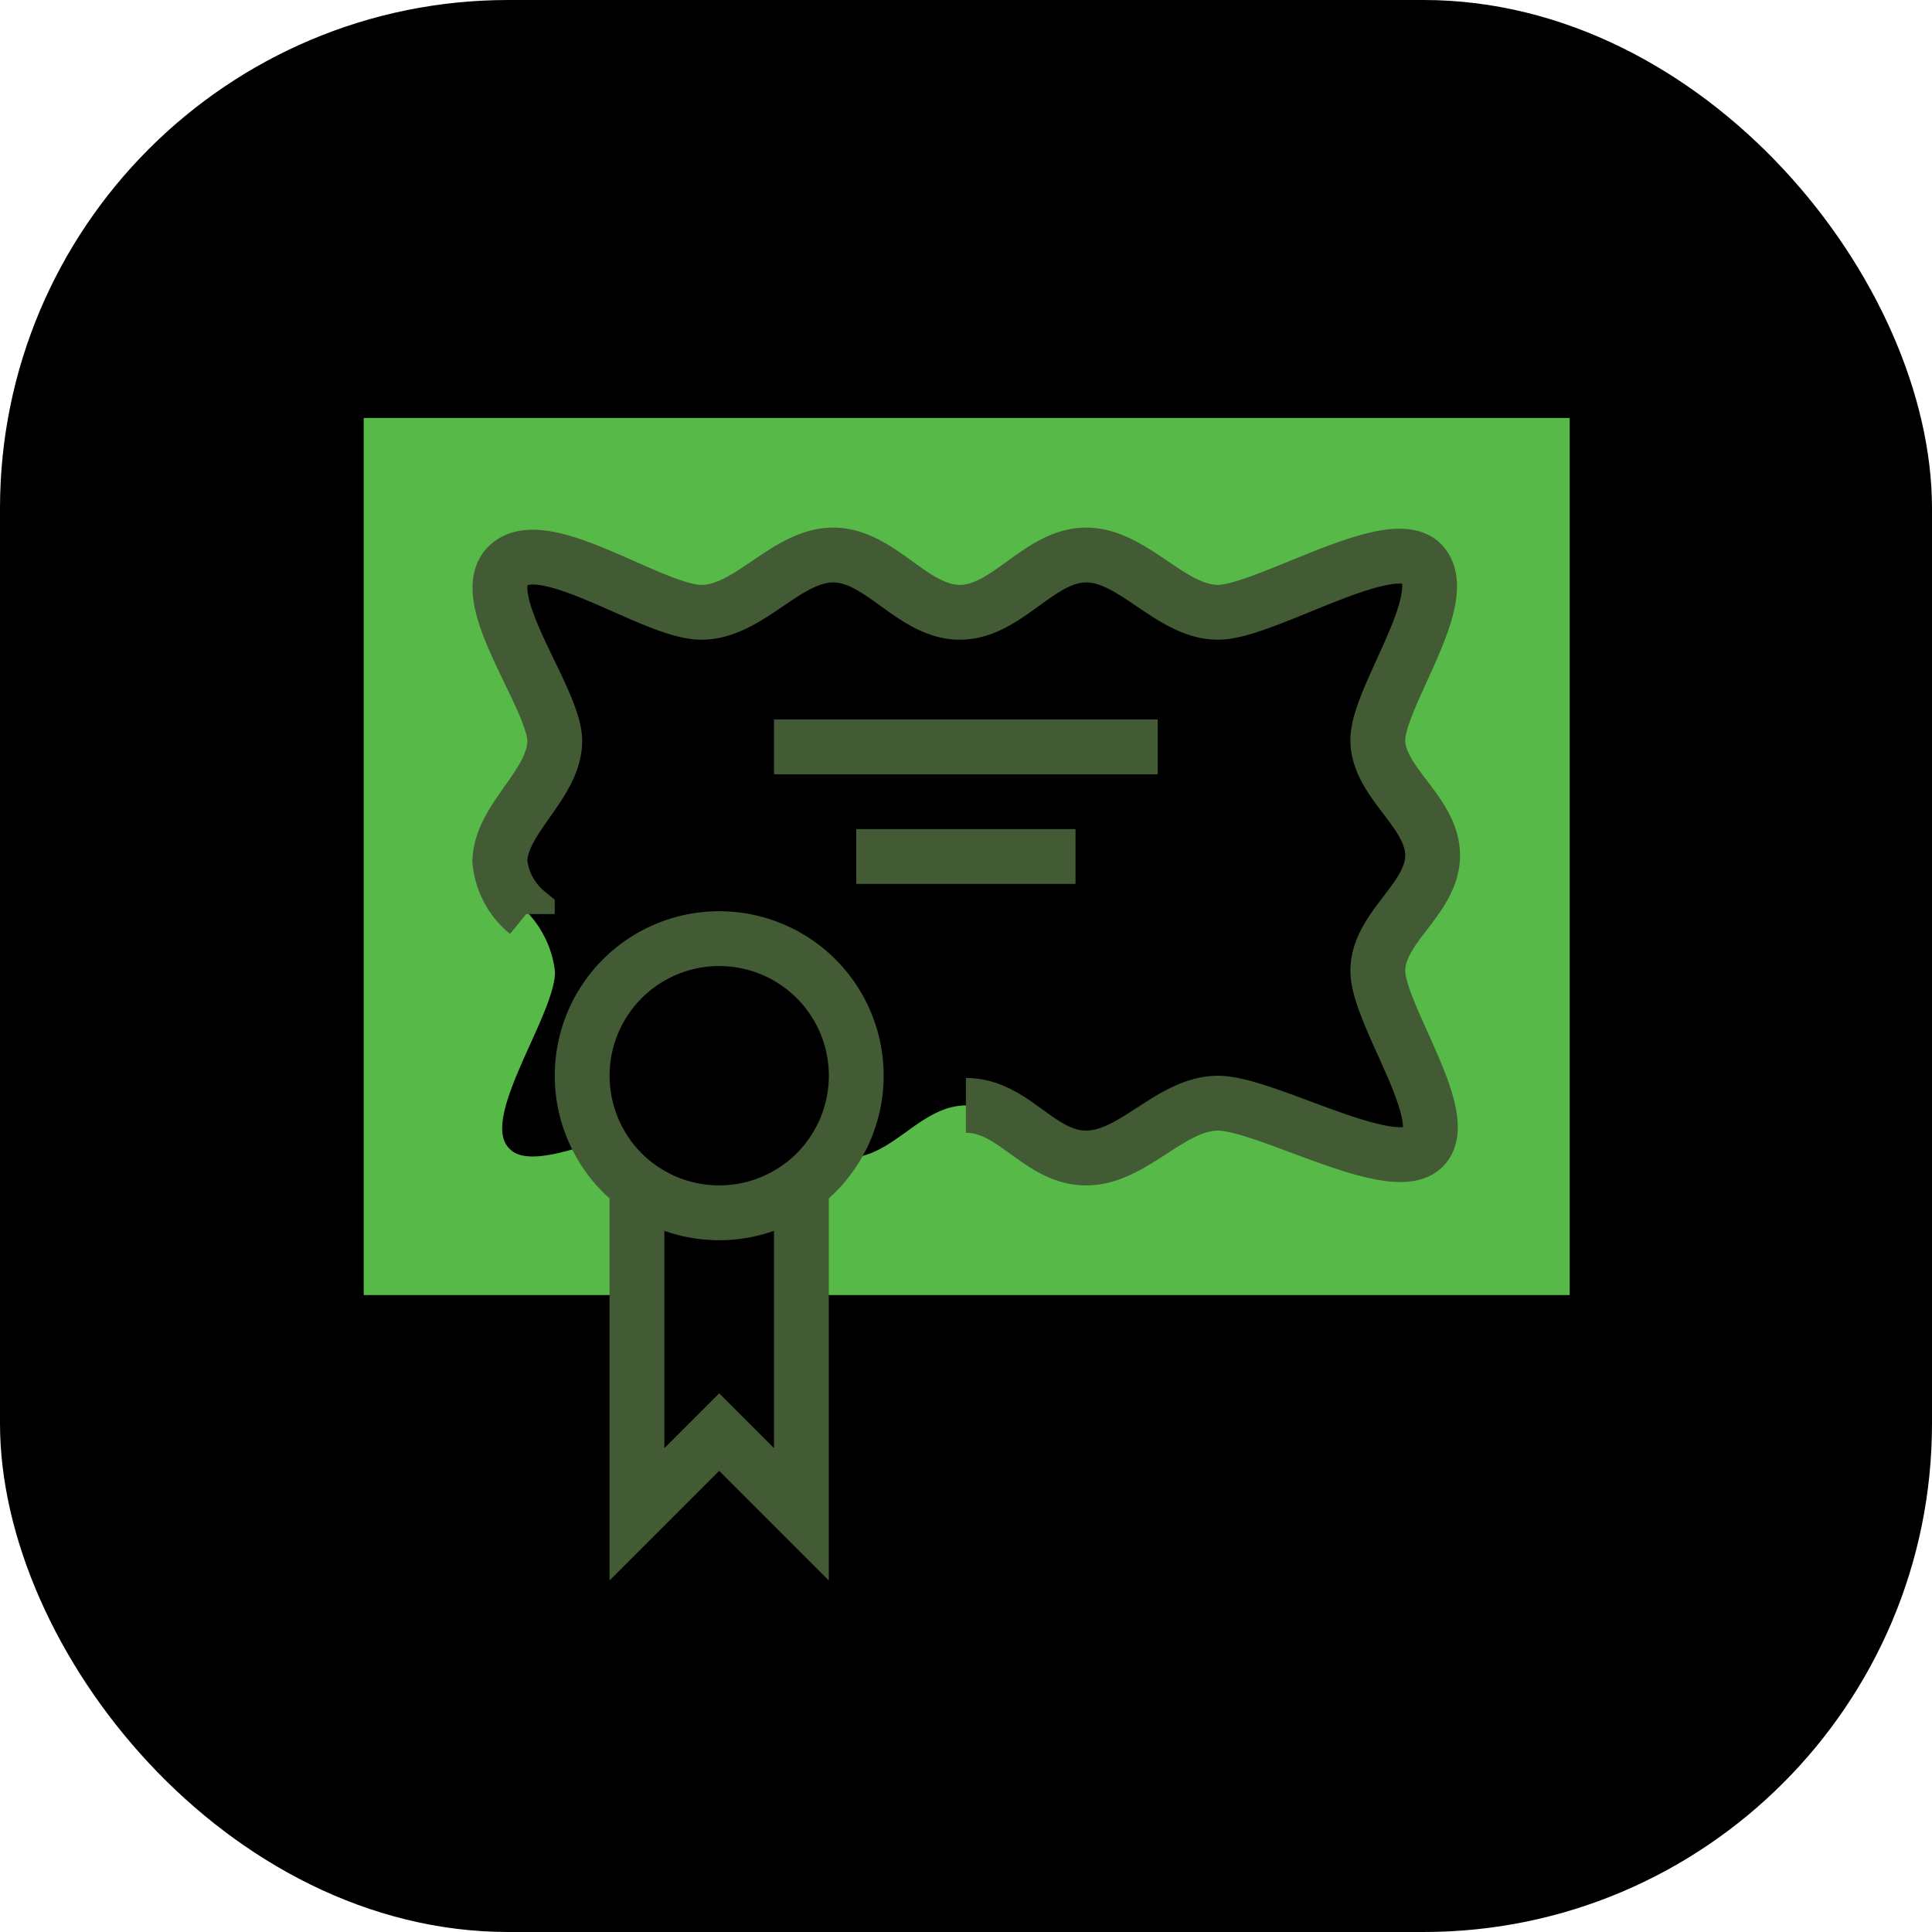
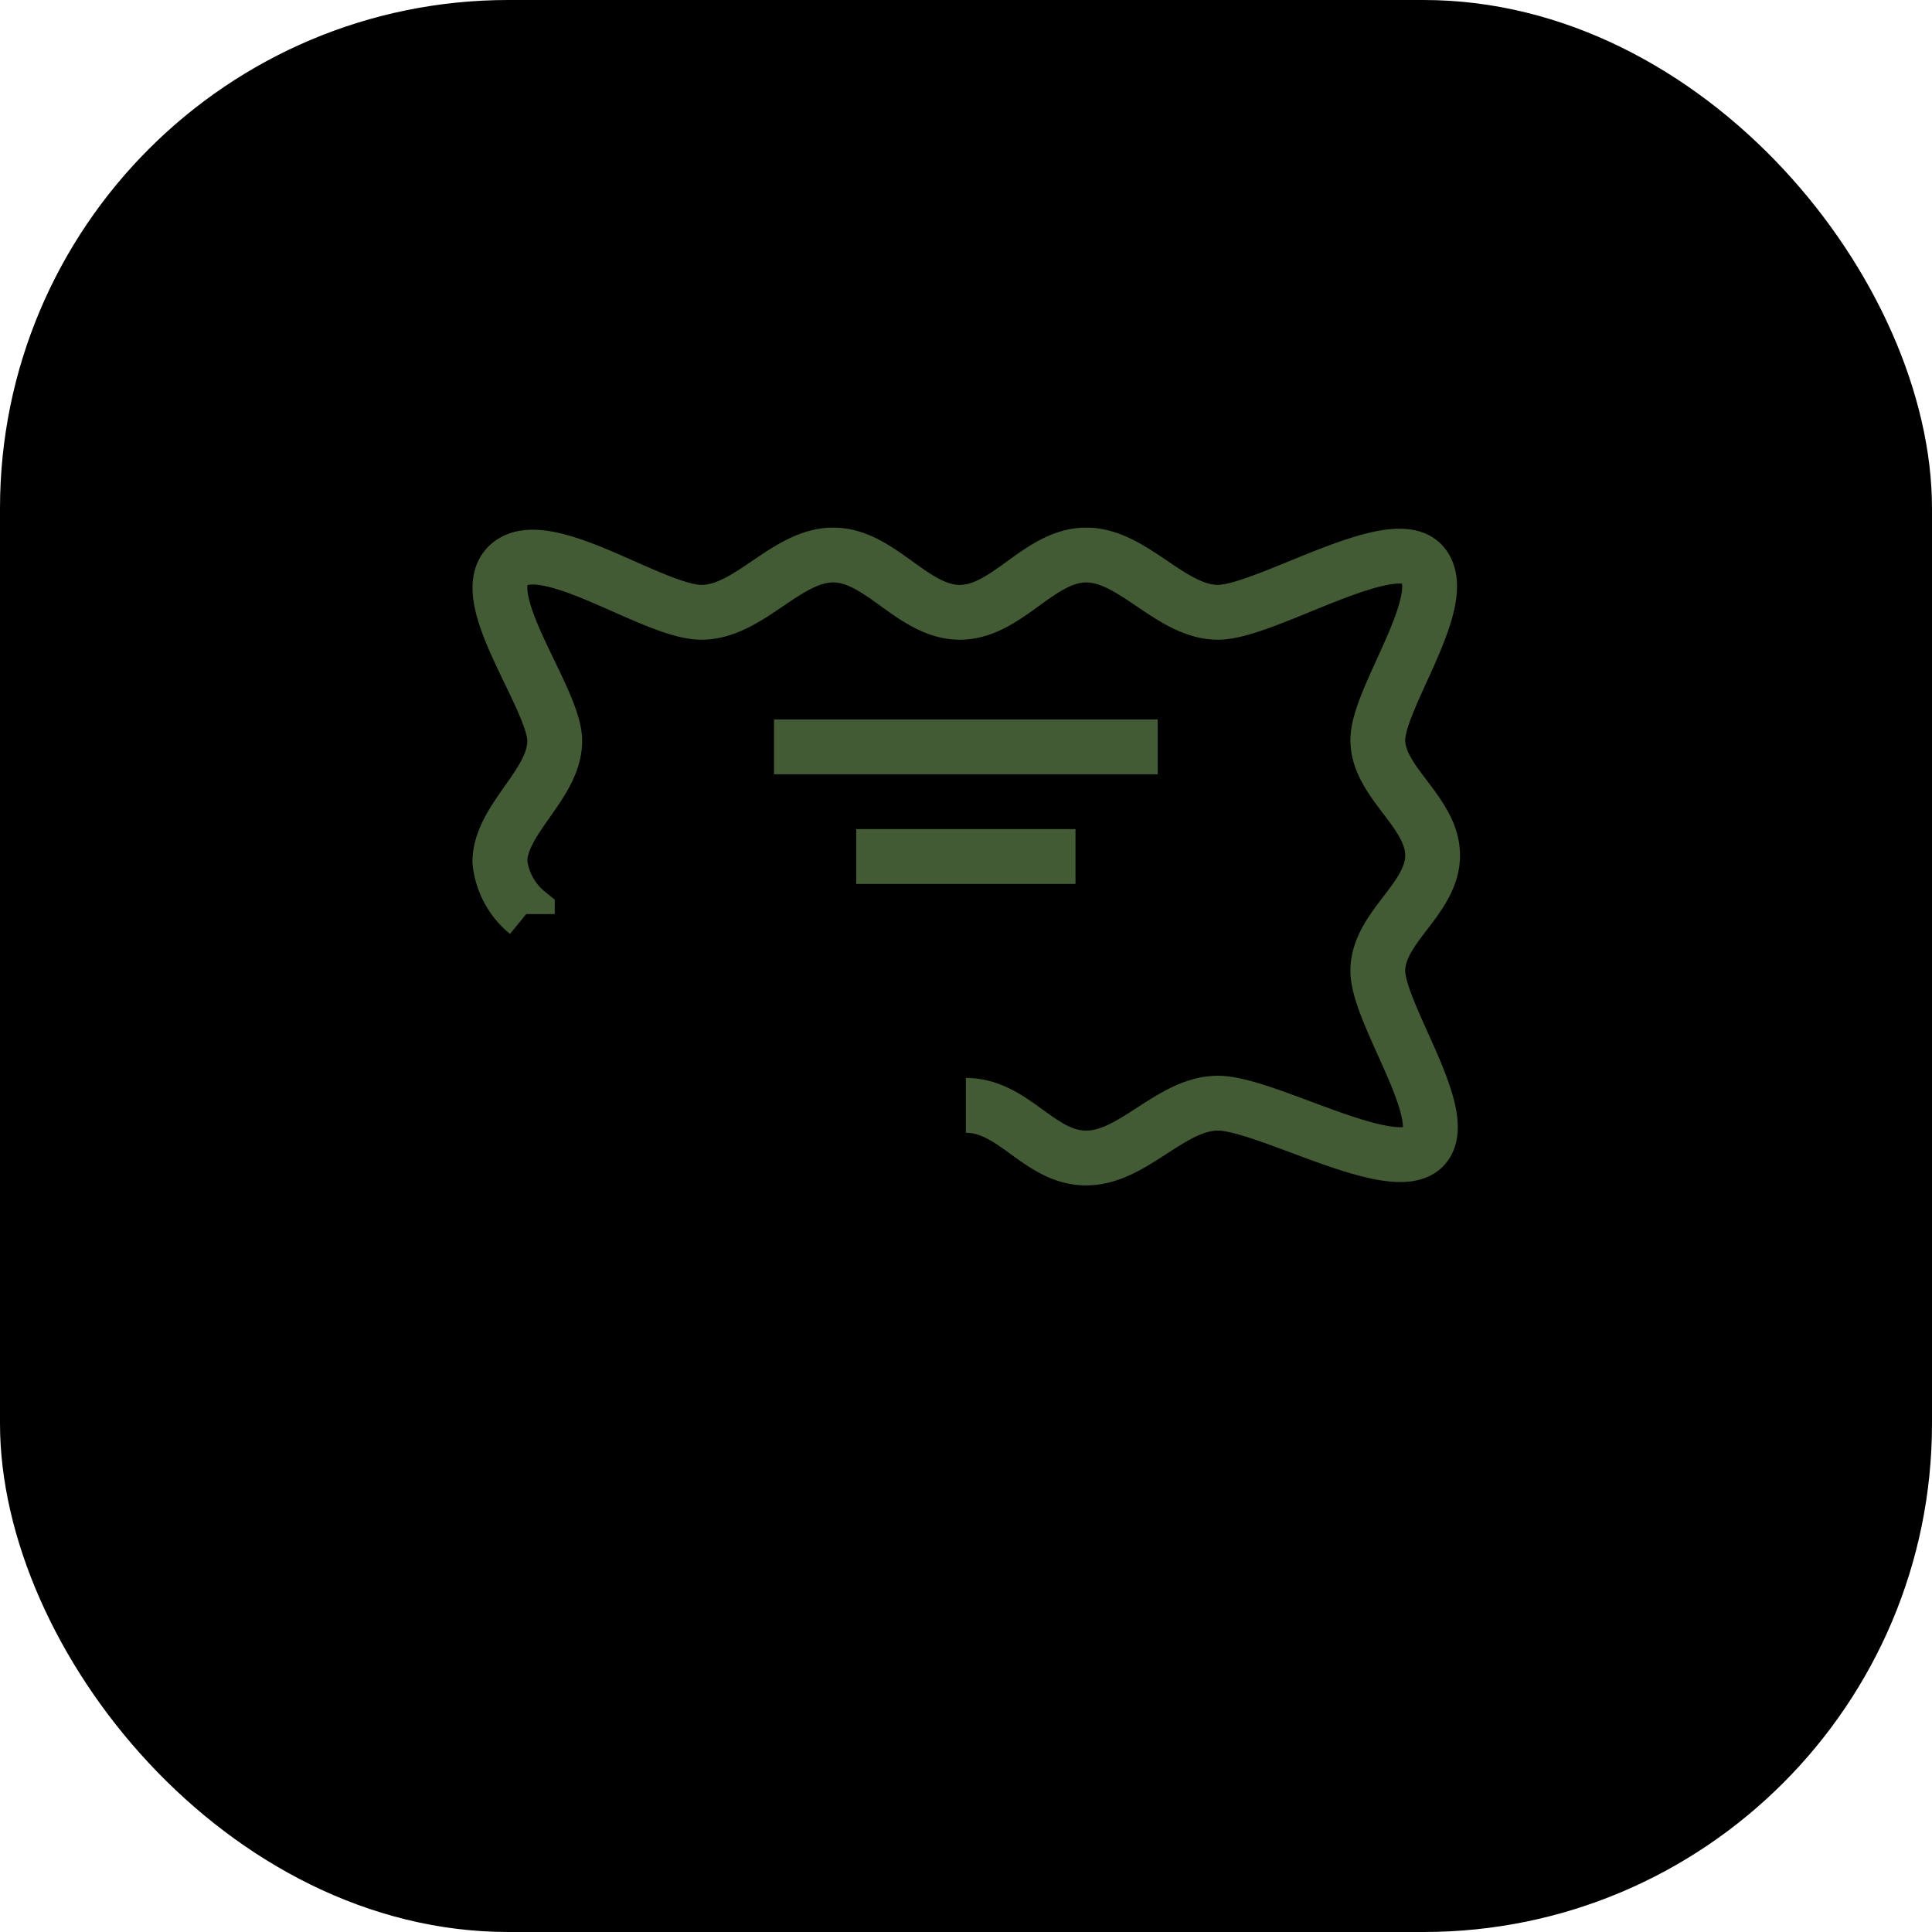
<svg xmlns="http://www.w3.org/2000/svg" viewBox="0 0 70.49 70.49">
  <defs>
    <style>.cls-1{fill:hsl(207, 45%, 98%);}.cls-2{fill:#57b947;}.cls-3{fill:none;stroke:#425b35;stroke-miterlimit:10;stroke-width:2px;}</style>
  </defs>
  <g id="Layer_2" data-name="Layer 2">
    <g id="Layer_1-2" data-name="Layer 1">
      <rect class="cls-1" width="70.49" height="70.49" rx="18.55" />
-       <path class="cls-2" d="M18.25,31.36a.34.34,0,0,0,0,.1,2.76,2.76,0,0,0,1,1.84,3.76,3.76,0,0,1,1,2.16c0,1.59-2.8,5.4-1.65,6.46.51.54,1.83.2,3.27-.3a4.89,4.89,0,0,0,1.4,1.63v4h-10v-32h44v32h-28v-4a4.84,4.84,0,0,0,1.05-1.07,2.15,2.15,0,0,0,.56.07c1.72,0,2.67-1.92,4.39-1.92s2.67,1.92,4.39,1.92,3.09-2,4.81-2,6.4,2.77,7.47,1.63-1.64-4.87-1.64-6.46,2-2.63,2-4.21-2-2.63-2-4.21,2.79-5.31,1.64-6.44-5.75,1.74-7.47,1.74-3.09-2.09-4.81-2.09-2.9,2.09-4.61,2.09-2.9-2.09-4.62-2.09-3.09,2.09-4.81,2.09-5.75-3-7-1.75,1.65,4.85,1.65,6.44S18.33,29.83,18.25,31.36Z" />
      <path class="cls-3" d="M19.24,33.35s0,0,0-.05a2.76,2.76,0,0,1-1-1.84.34.34,0,0,1,0-.1c.08-1.53,2-2.77,2-4.33s-3-5.31-1.65-6.44,5.26,1.75,7,1.75,3.09-2.09,4.81-2.09,2.9,2.09,4.62,2.09,2.89-2.09,4.61-2.09,3.09,2.09,4.81,2.09,6.4-3,7.47-1.74S50.27,25.45,50.27,27s2,2.62,2,4.21-2,2.62-2,4.21,2.79,5.4,1.64,6.46-5.75-1.63-7.47-1.63-3.09,2-4.81,2S37,40.33,35.24,40.33" />
-       <polyline class="cls-3" points="29.24 43.25 29.24 47.25 29.24 55.25 26.24 52.25 23.24 55.25 23.24 47.25 23.24 43.25" />
-       <path class="cls-3" d="M21.84,41.62a5,5,0,1,1,8.45.56,4.84,4.84,0,0,1-1.05,1.07,5,5,0,0,1-6,0A4.89,4.89,0,0,1,21.84,41.62Z" />
      <line class="cls-3" x1="28.24" y1="27.25" x2="42.24" y2="27.25" />
      <line class="cls-3" x1="31.24" y1="31.25" x2="39.24" y2="31.25" />
    </g>
  </g>
</svg>